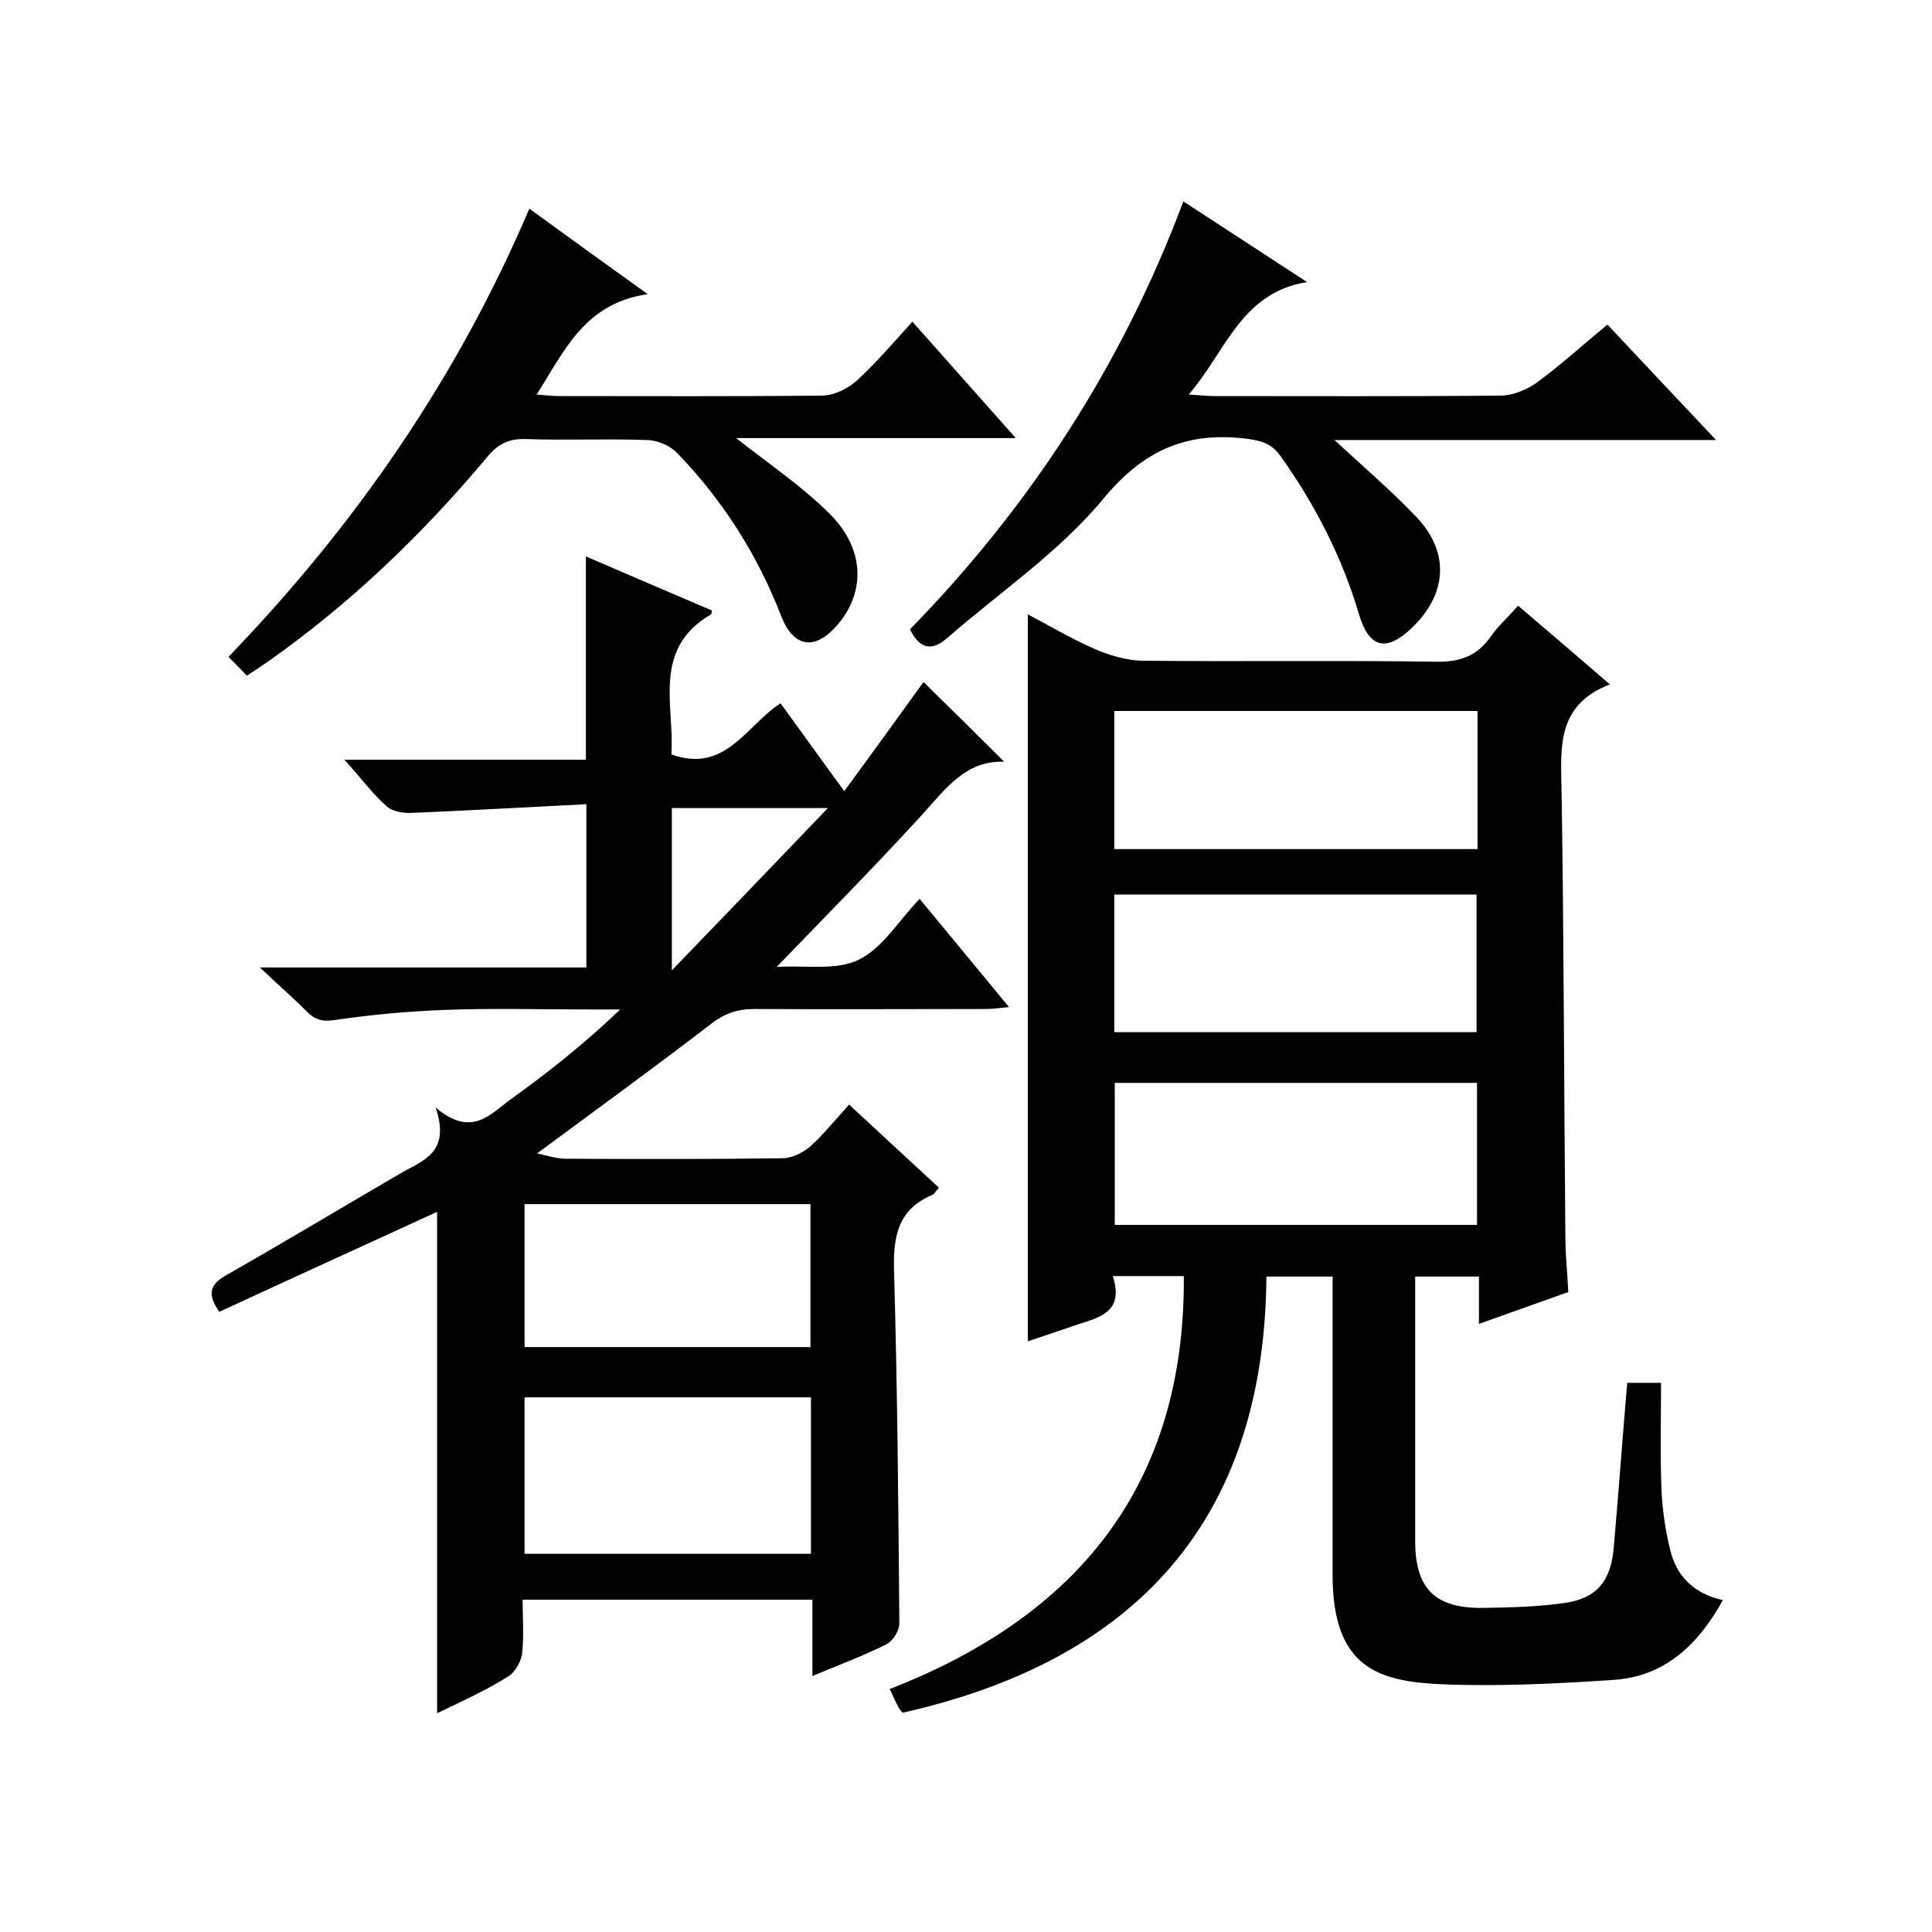
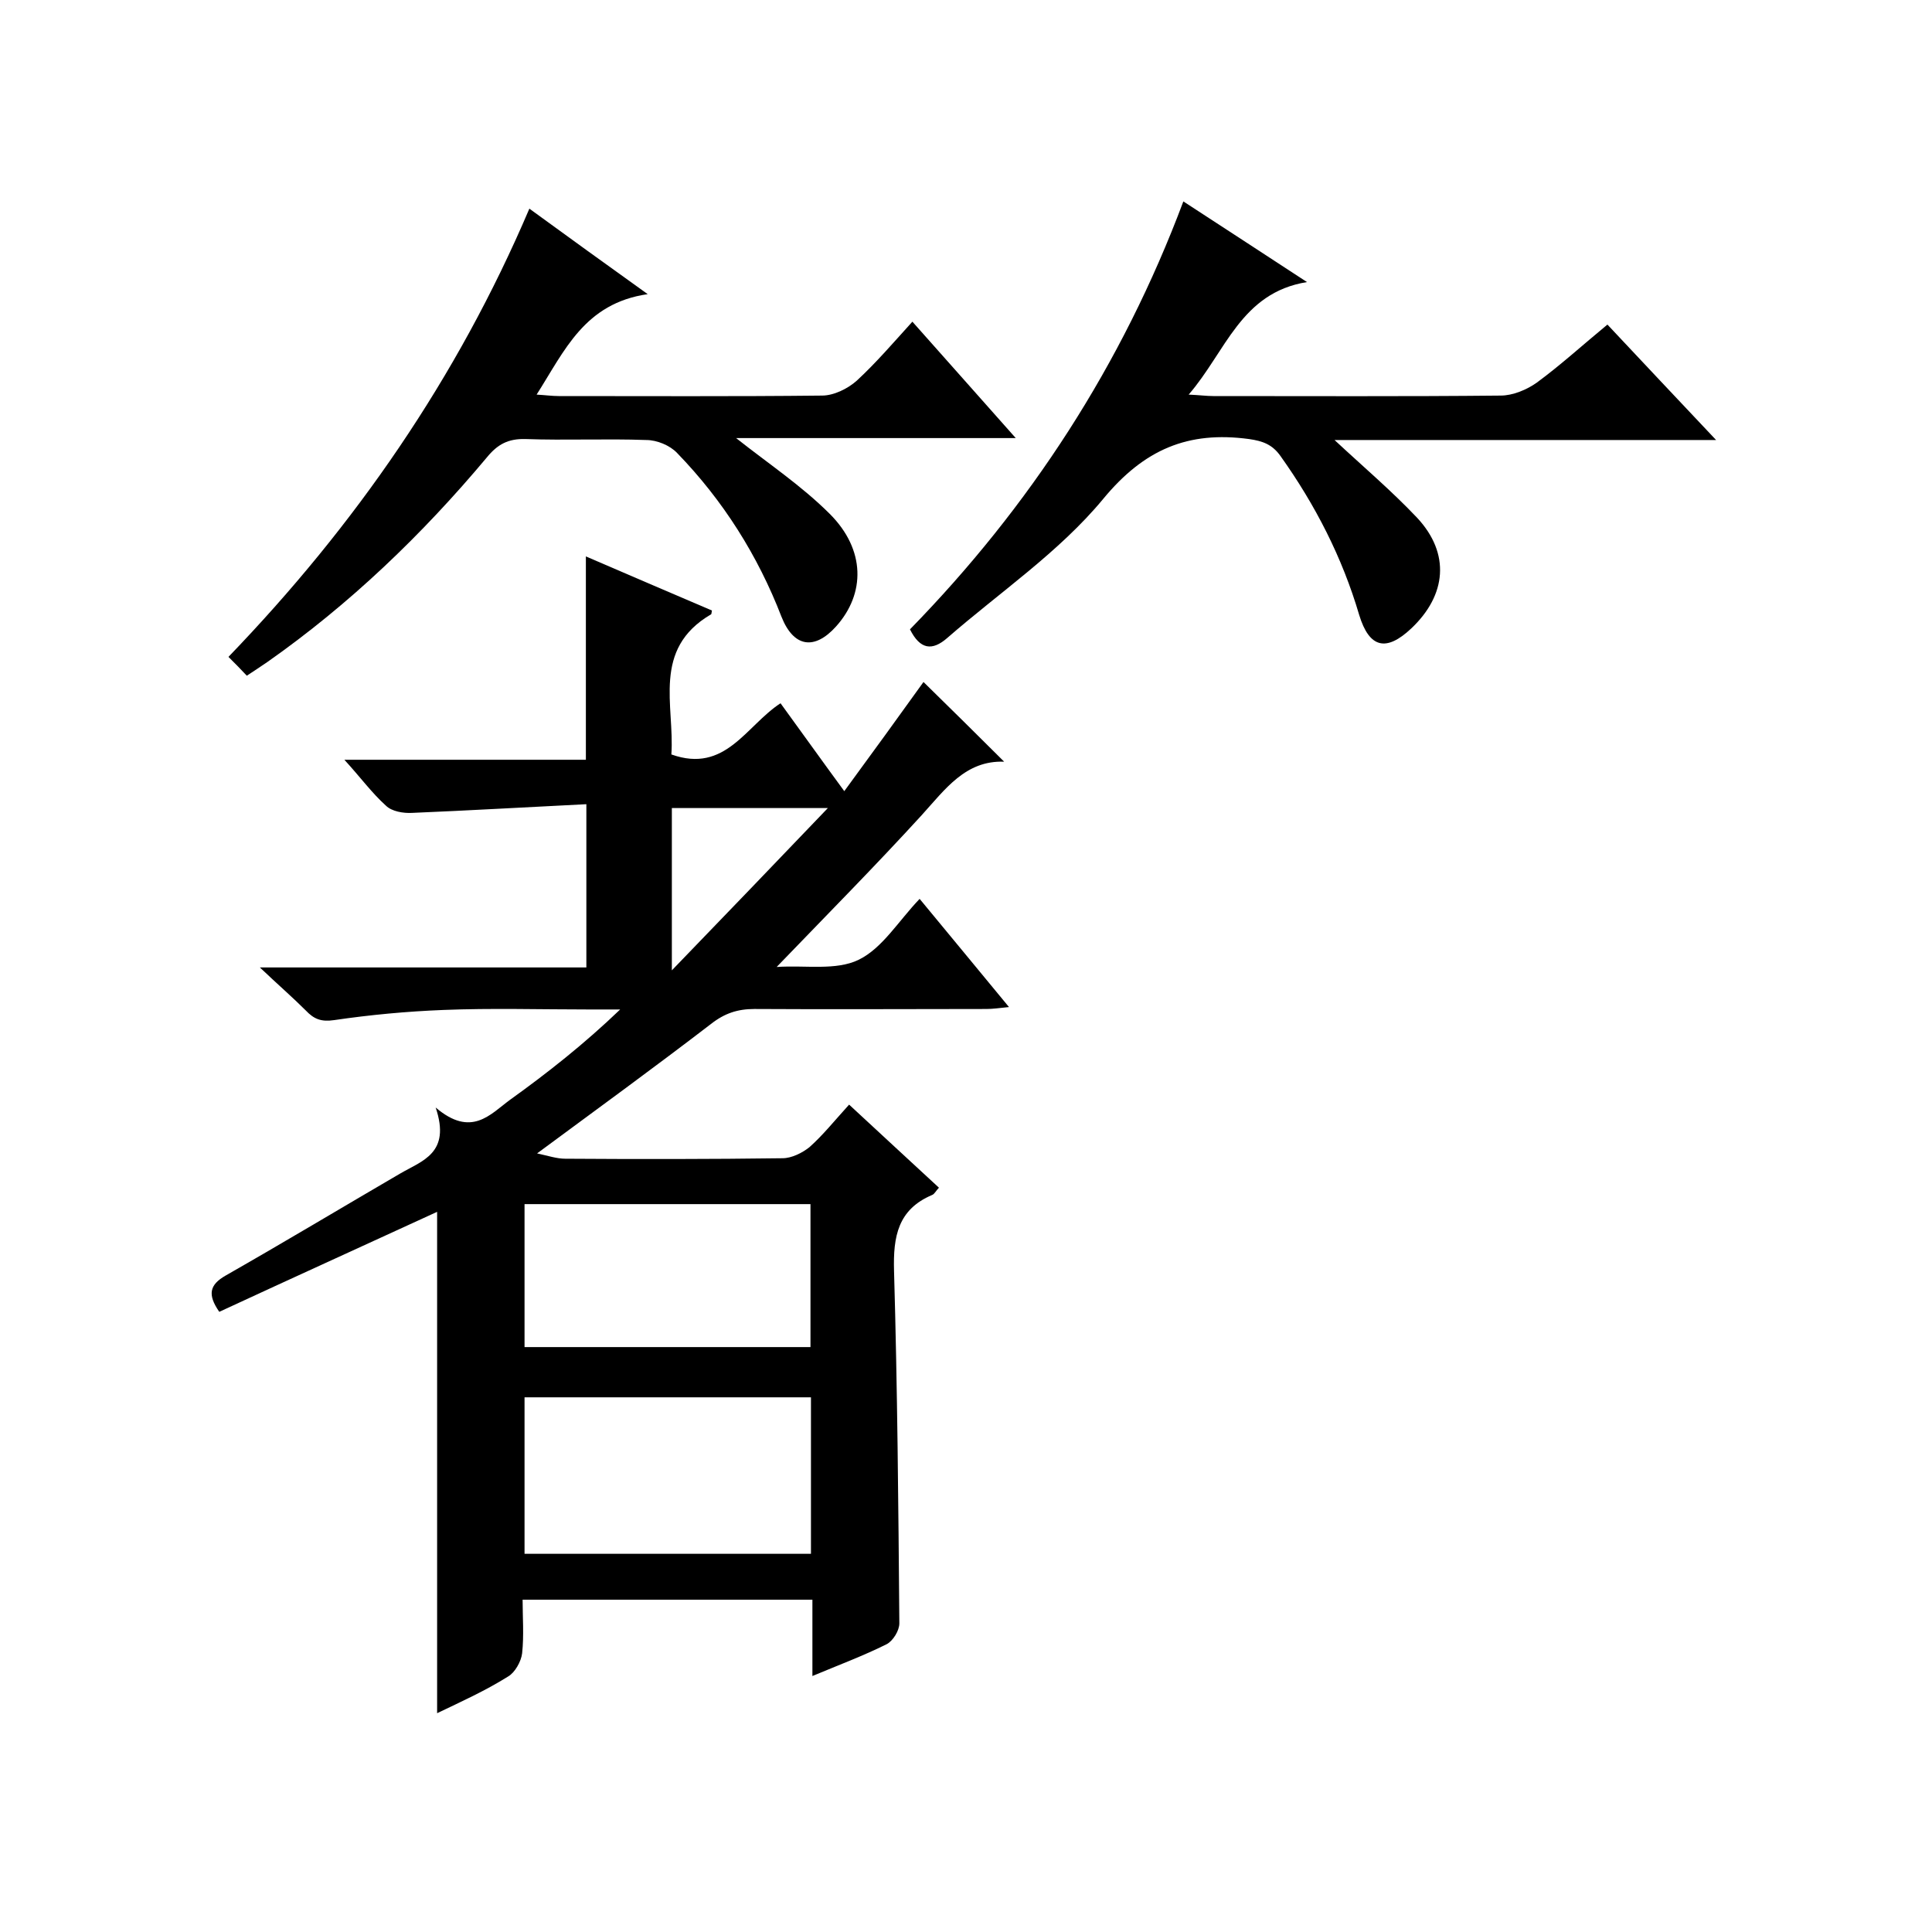
<svg xmlns="http://www.w3.org/2000/svg" enable-background="new 0 0 400 400" viewBox="0 0 400 400">
-   <path d="m324.7 267.5c-6.1 2.2-12.1 4.3-18.5 6.6 0-3.6 0-6.5 0-9.8-4.4 0-8.5 0-13.2 0v6.3 48.5c0 9.8 4.1 13.9 14 13.8 5.6-.1 11.2-.2 16.8-1 6.7-.9 9.7-4.5 10.3-11.4 1-11.3 1.8-22.6 2.8-34.2h7c0 7.4-.2 14.9.1 22.3.2 4.1.8 8.3 1.8 12.3 1.3 5.4 4.8 9 10.9 10.4-5.1 9.2-12 15.8-22.6 16.5-11.9.8-23.9 1.4-35.8.9-12.9-.6-22.4-3.4-22.4-22.6 0-18.7 0-37.3 0-56 0-1.8 0-3.6 0-5.8-4.5 0-8.7 0-13.7 0-.4 50.4-27 79.4-75.3 90.3-.2-.2-.6-.6-.8-1-.6-1-1-2.1-1.9-3.9 38.8-15.1 61.2-42.1 60.9-85.5-4.8 0-9.4 0-14.7 0 2.6 8.1-3.7 8.7-8.7 10.5-2.9 1-5.9 2-8.9 3 0-50.2 0-100.2 0-150.5 4.4 2.3 8.9 5 13.7 7.1 3.2 1.4 6.9 2.5 10.3 2.5 20.2.2 40.3-.1 60.5.2 5 .1 8.6-1.2 11.4-5.3 1.5-2.1 3.5-3.9 5.6-6.3 6.2 5.3 12.2 10.4 19 16.3-10.9 4.2-10.2 12.8-10 21.7.5 31 .5 62 .8 92.9 0 3.6.4 7.1.6 11.2zm-93.9-43.3v29.4h75c0-10 0-19.6 0-29.4-25.1 0-49.9 0-75 0zm75.1-48.4c0-9.8 0-19 0-28.6-25.2 0-50 0-75.2 0v28.6zm-75.2 9.4v28.5h75c0-9.7 0-19.1 0-28.5-25.2 0-49.9 0-75 0z" />
  <path d="m90.5 354.7c0-34.9 0-69.2 0-103.8-15 6.9-30 13.7-45.1 20.7-2.5-3.6-2-5.6 1.3-7.5 12.1-6.9 24.1-14.1 36.1-21.1 4.6-2.7 10.6-4.2 7.4-13.7 7.4 6.3 11.3 1.4 15.4-1.6 7.8-5.6 15.4-11.6 22.8-18.7-2.2 0-4.4 0-6.6 0-10 0-20-.3-30 .1-7.6.3-15.1 1-22.6 2.1-2.7.4-4.2-.2-5.9-2-2.7-2.7-5.6-5.2-9.5-8.9h67.6c0-11.2 0-21.9 0-33.8-12.1.6-24.1 1.3-36.1 1.8-1.8.1-4.2-.3-5.4-1.5-2.9-2.6-5.3-5.9-8.6-9.5h50c0-14.3 0-28 0-42.1 8.6 3.7 17.4 7.5 26.1 11.2-.1.5-.1.8-.2.8-12.3 7.2-7.5 18.9-8.2 29 11.2 4 15.4-5.9 22.6-10.6 4.3 5.9 8.5 11.8 13.2 18.2 5.8-7.9 11.3-15.5 16.4-22.6 5.6 5.5 11 10.8 16.7 16.5-8-.3-12.2 5.7-17.1 11.1-9.5 10.4-19.5 20.5-30 31.4 6-.4 12.3.8 17-1.5 4.9-2.4 8.2-8 12.6-12.6 6.4 7.7 12.2 14.8 18.5 22.4-2 .2-3.3.4-4.7.4-16 0-32 .1-48 0-3.5 0-6.2.9-9 3.1-11.6 8.9-23.4 17.5-36 26.8 2.3.5 4.1 1.1 5.8 1.1 15 .1 30 .1 45-.1 1.9 0 4.1-1.1 5.6-2.3 2.8-2.5 5.2-5.5 8.2-8.8 6.5 6 12.4 11.5 18.6 17.2-.6.6-.9 1.3-1.4 1.5-7.1 3-8.1 8.6-7.9 15.7.7 24.3.9 48.6 1.1 73 0 1.5-1.3 3.6-2.6 4.3-4.8 2.4-9.9 4.3-15.4 6.6 0-5.6 0-10.5 0-15.8-20 0-39.6 0-60 0 0 3.6.3 7.4-.1 11.1-.2 1.7-1.5 4-2.9 4.8-4.8 3-9.7 5.2-14.7 7.6zm77.4-65.4c-20.1 0-39.6 0-59.3 0v32.4h59.3c0-10.9 0-21.4 0-32.4zm-.1-10.4c0-10.1 0-19.8 0-29.6-19.9 0-39.5 0-59.2 0v29.6zm3.6-111.6c-11.5 0-21.9 0-32.3 0v33.6c11.2-11.6 21.4-22.2 32.3-33.6z" />
  <path d="m245 41.7c8.9 5.8 17.2 11.2 25.6 16.7-13.7 2.2-16.8 14.4-24.5 23.3 2.3.1 3.7.3 5.1.3 19.8 0 39.7.1 59.5-.1 2.5 0 5.4-1.2 7.5-2.7 4.9-3.6 9.5-7.8 14.6-12 7.2 7.7 14.5 15.4 22.5 23.9-27.1 0-53.1 0-79 0 5.9 5.5 11.8 10.5 17.1 16.1 6.9 7.4 6.1 16-1.2 22.9-5.2 4.9-8.7 4.1-10.8-2.8-3.5-11.9-9.1-22.8-16.3-32.9-1.7-2.4-3.7-3.1-6.5-3.5-12.6-1.7-21.7 2.1-30.2 12.4-9.1 11-21.4 19.3-32.3 28.8-3.1 2.7-5.6 2.4-7.7-1.8 24.8-25.4 43.9-54.7 56.6-88.6z" />
  <path d="m152.4 90.7c6.7 5.3 13.6 9.9 19.4 15.7 7.4 7.4 7.4 16.5 1.3 23.3-4.5 5-8.8 4.3-11.3-2-4.9-12.7-12.1-24.1-21.6-33.9-1.5-1.6-4.2-2.7-6.4-2.7-8.3-.3-16.7.1-25-.2-3.6-.1-5.8 1.1-8 3.8-13.4 16-28.4 30.4-45.5 42.4-1.3.9-2.7 1.8-4.2 2.8-1.2-1.3-2.3-2.4-3.8-3.9 26.2-27.2 47.3-57.6 62.3-92.8 8.1 5.9 15.7 11.4 24.5 17.7-13.1 1.9-17.2 11.7-23 20.8 1.8.1 3.2.3 4.6.3 18.2 0 36.3.1 54.5-.1 2.4 0 5.3-1.4 7.2-3.1 4-3.7 7.6-7.9 11.5-12.2 7.4 8.3 14.1 15.9 21.4 24.1-19.9 0-39.1 0-57.9 0z" />
</svg>